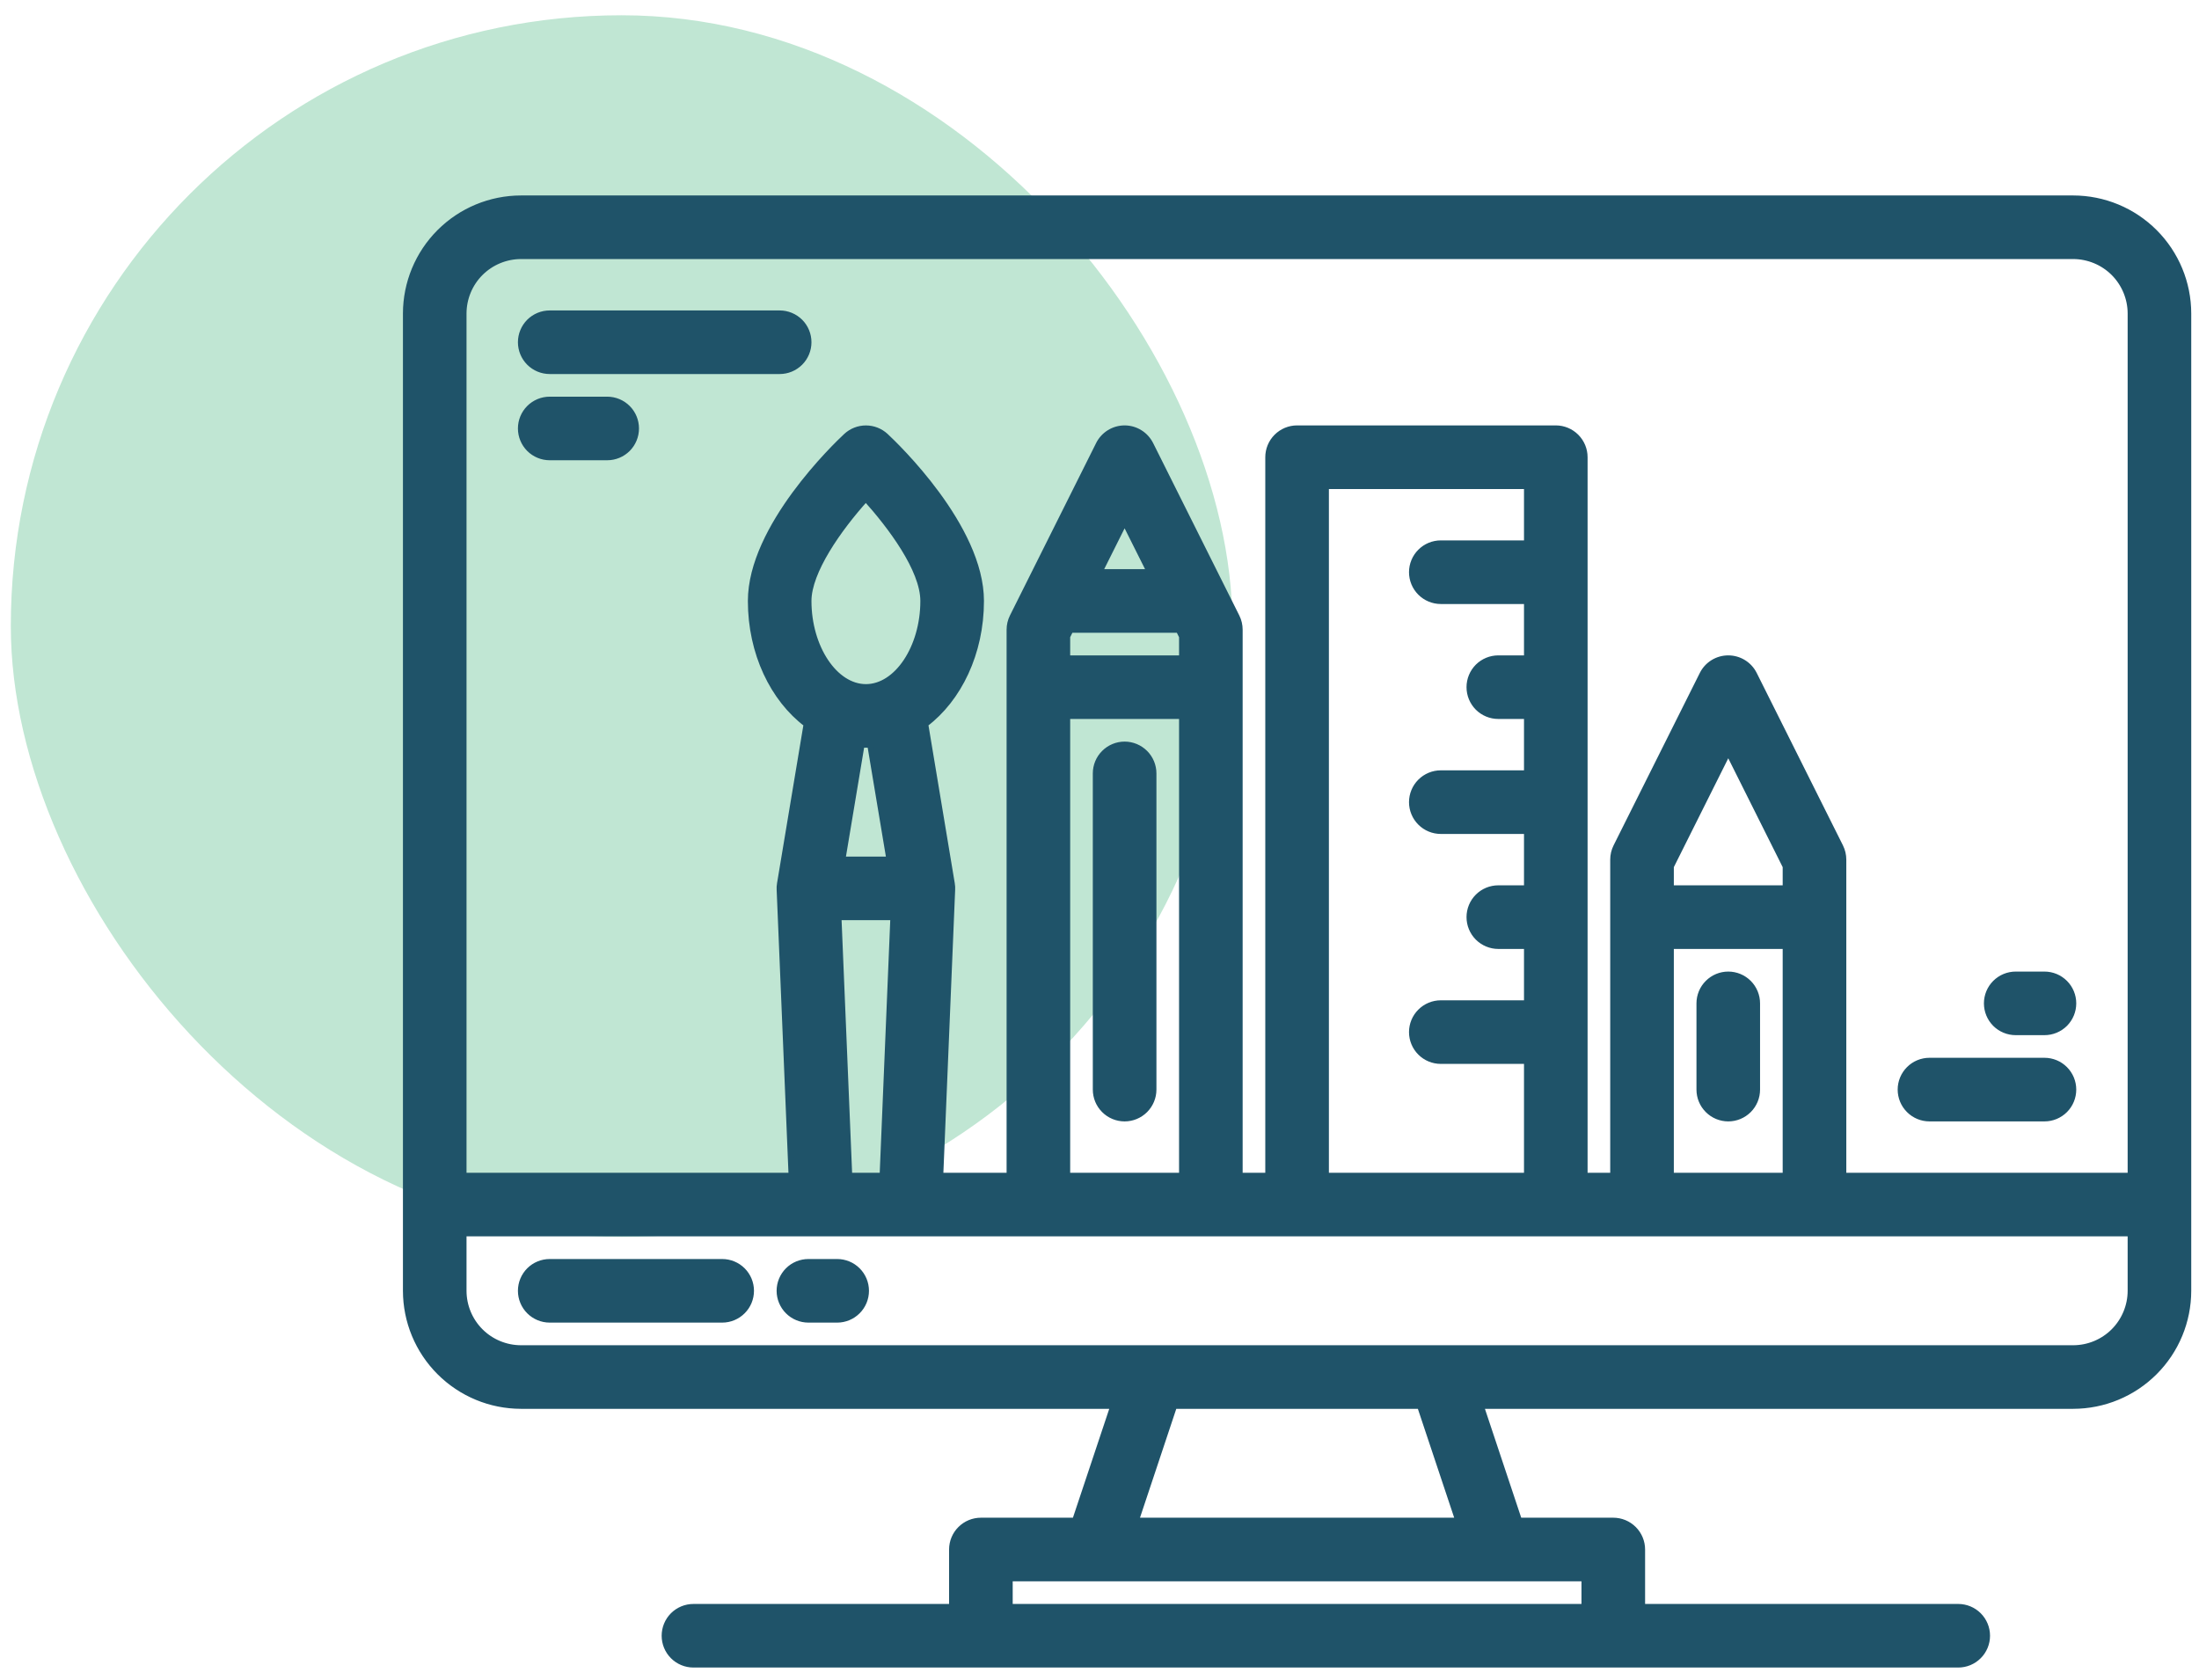
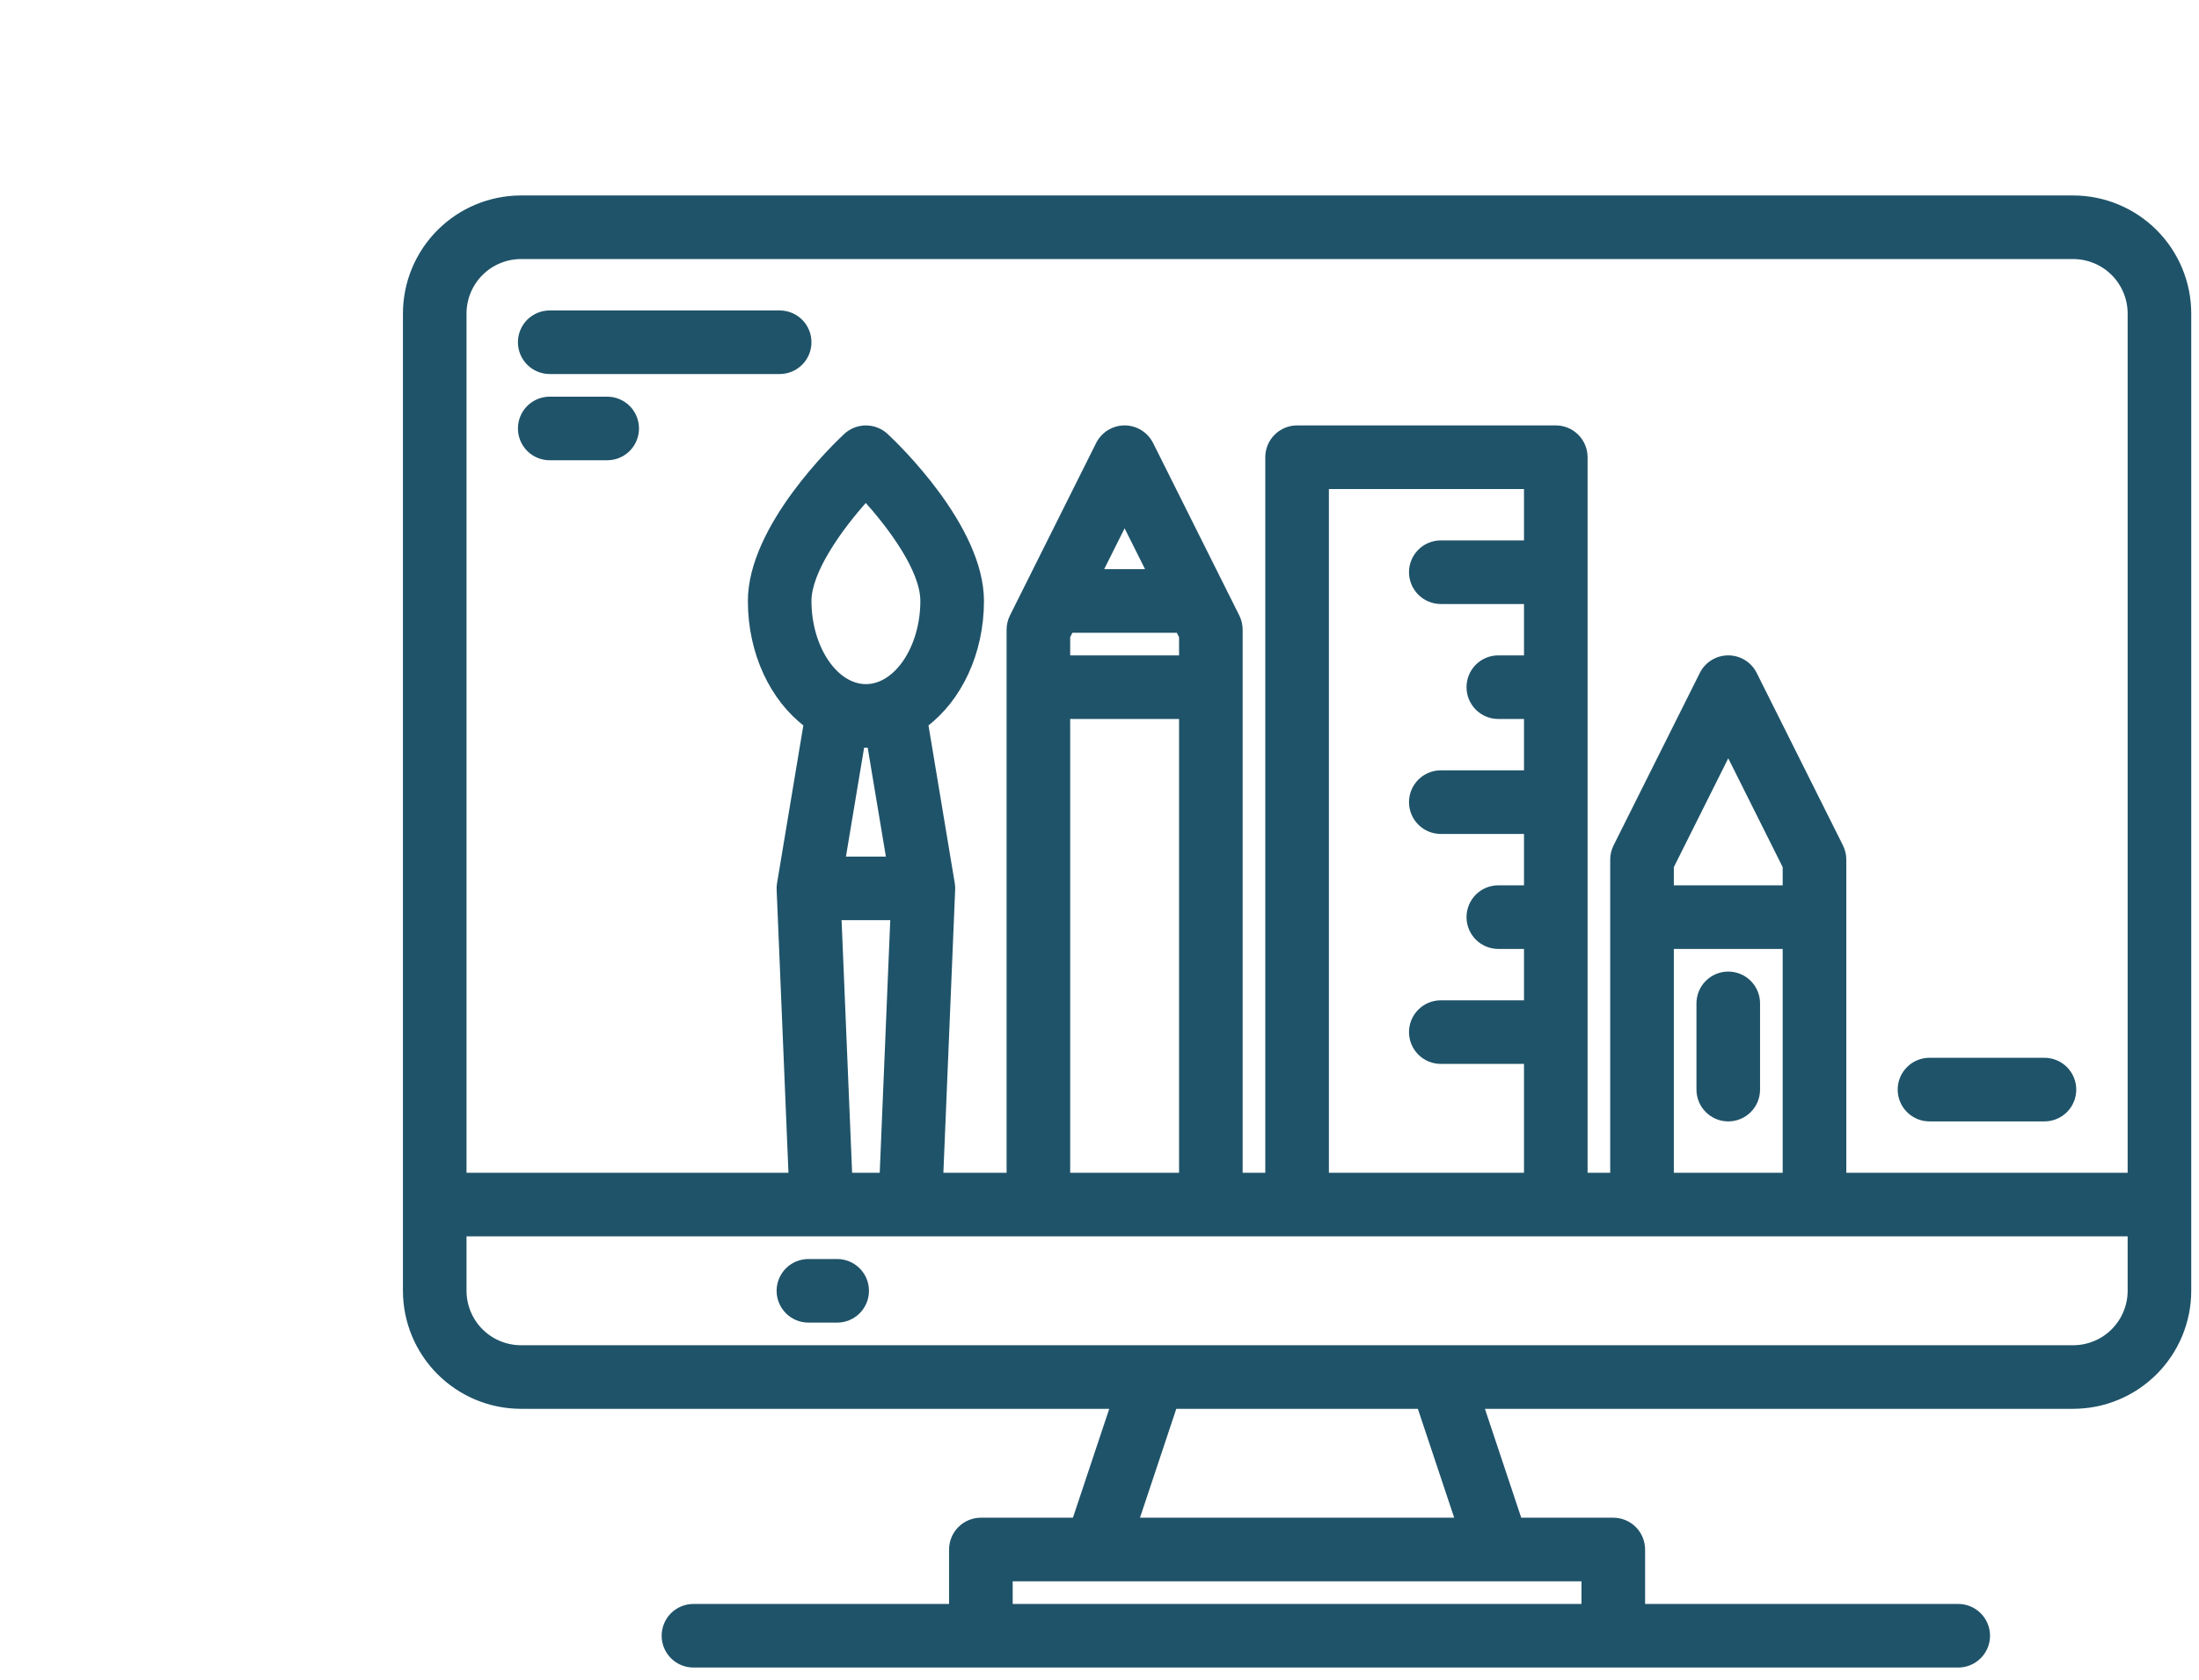
<svg xmlns="http://www.w3.org/2000/svg" width="72" height="55" viewBox="0 0 72 55" fill="none">
-   <rect x="0.354" y="0.5" width="40" height="40" rx="20" fill="#C0E6D3" />
  <path d="M67.881 6.5H17.058C16.06 6.501 15.103 6.898 14.397 7.604C13.691 8.31 13.294 9.267 13.293 10.265V42.265C13.294 43.263 13.691 44.22 14.397 44.925C15.103 45.631 16.06 46.028 17.058 46.029H36.458L35.202 49.794H32.117C31.867 49.794 31.628 49.893 31.451 50.07C31.274 50.246 31.175 50.486 31.175 50.735V52.618H22.705C22.455 52.618 22.216 52.717 22.039 52.893C21.863 53.07 21.764 53.309 21.764 53.559C21.764 53.808 21.863 54.048 22.039 54.224C22.216 54.401 22.455 54.5 22.705 54.5H64.117C64.366 54.5 64.606 54.401 64.782 54.224C64.959 54.048 65.058 53.808 65.058 53.559C65.058 53.309 64.959 53.07 64.782 52.893C64.606 52.717 64.366 52.618 64.117 52.618H53.764V50.735C53.764 50.486 53.664 50.246 53.488 50.07C53.311 49.893 53.072 49.794 52.822 49.794H49.736L48.481 46.029H67.881C68.879 46.028 69.836 45.631 70.542 44.925C71.248 44.22 71.645 43.263 71.646 42.265V10.265C71.645 9.267 71.248 8.31 70.542 7.604C69.836 6.898 68.879 6.501 67.881 6.5ZM51.881 51.676V52.618H33.058V51.676H51.881ZM37.187 49.794L38.442 46.029H46.496L47.752 49.794H37.187ZM69.764 42.265C69.763 42.764 69.564 43.242 69.212 43.595C68.859 43.948 68.38 44.146 67.881 44.147H17.058C16.559 44.146 16.08 43.948 15.727 43.595C15.374 43.242 15.176 42.764 15.175 42.265V40.382H69.764V42.265ZM29.253 30.029L28.9 38.5H27.804L27.451 30.029H29.253ZM27.58 28.147L28.208 24.382H28.495L29.124 28.147H27.58ZM28.352 22.5C27.332 22.5 26.469 21.207 26.469 19.677C26.469 18.711 27.455 17.307 28.349 16.318C29.155 17.212 30.234 18.641 30.234 19.677C30.234 21.207 29.372 22.5 28.352 22.5ZM38.594 20.618L38.705 20.84V21.559H34.94V20.84L35.051 20.618H38.594ZM35.992 18.735L36.822 17.075L37.653 18.735H35.992ZM38.705 23.441V38.382C38.705 38.422 38.708 38.461 38.713 38.5H34.932C34.937 38.461 34.94 38.422 34.94 38.382V23.441H38.705ZM47.175 19.677H49.999V21.559H49.058C48.808 21.559 48.569 21.658 48.392 21.834C48.216 22.011 48.117 22.25 48.117 22.5C48.117 22.75 48.216 22.989 48.392 23.166C48.569 23.342 48.808 23.441 49.058 23.441H49.999V25.323H47.175C46.926 25.323 46.686 25.423 46.51 25.599C46.333 25.776 46.234 26.015 46.234 26.265C46.234 26.514 46.333 26.754 46.51 26.93C46.686 27.107 46.926 27.206 47.175 27.206H49.999V29.088H49.058C48.808 29.088 48.569 29.187 48.392 29.364C48.216 29.54 48.117 29.78 48.117 30.029C48.117 30.279 48.216 30.518 48.392 30.695C48.569 30.871 48.808 30.971 49.058 30.971H49.999V32.853H47.175C46.926 32.853 46.686 32.952 46.51 33.129C46.333 33.305 46.234 33.544 46.234 33.794C46.234 34.044 46.333 34.283 46.51 34.46C46.686 34.636 46.926 34.735 47.175 34.735H49.999V38.5H43.411V15.912H49.999V17.794H47.175C46.926 17.794 46.686 17.893 46.51 18.07C46.333 18.246 46.234 18.486 46.234 18.735C46.234 18.985 46.333 19.224 46.51 19.401C46.686 19.577 46.926 19.677 47.175 19.677ZM58.469 30.971V38.382C58.47 38.422 58.472 38.461 58.478 38.5H54.697C54.702 38.461 54.704 38.422 54.705 38.382V30.971H58.469ZM54.705 29.088V28.369L56.587 24.605L58.469 28.369V29.088H54.705ZM69.764 38.5H60.344C60.349 38.461 60.351 38.422 60.352 38.382V28.147C60.352 28.001 60.318 27.857 60.253 27.726L57.429 22.079C57.351 21.922 57.231 21.791 57.082 21.699C56.933 21.607 56.762 21.559 56.587 21.559C56.412 21.559 56.241 21.607 56.092 21.699C55.943 21.791 55.823 21.922 55.745 22.079L52.921 27.726C52.856 27.857 52.822 28.001 52.822 28.147V38.382C52.823 38.422 52.825 38.461 52.831 38.5H51.881V14.971C51.881 14.721 51.782 14.482 51.605 14.305C51.429 14.129 51.19 14.029 50.94 14.029H42.469C42.22 14.029 41.98 14.129 41.804 14.305C41.627 14.482 41.528 14.721 41.528 14.971V38.5H40.579C40.584 38.461 40.587 38.422 40.587 38.382V20.618C40.587 20.471 40.553 20.327 40.488 20.197L37.665 14.549C37.586 14.393 37.466 14.262 37.317 14.17C37.169 14.078 36.997 14.029 36.822 14.029C36.648 14.029 36.476 14.078 36.327 14.17C36.179 14.262 36.058 14.393 35.98 14.549L33.157 20.197C33.092 20.327 33.058 20.471 33.058 20.618V38.382C33.058 38.422 33.061 38.461 33.066 38.5H30.784L31.174 29.127C31.175 29.106 31.174 29.085 31.174 29.062V29.034C31.172 29.001 31.168 28.968 31.162 28.935V28.933L30.292 23.708C31.385 22.884 32.117 21.385 32.117 19.677C32.117 17.258 29.313 14.579 28.993 14.281C28.819 14.12 28.59 14.03 28.352 14.03C28.114 14.03 27.885 14.12 27.711 14.281C27.391 14.579 24.587 17.258 24.587 19.677C24.587 21.385 25.319 22.884 26.412 23.708L25.541 28.933V28.935C25.535 28.968 25.532 29.001 25.529 29.034V29.062C25.529 29.085 25.528 29.106 25.529 29.127L25.92 38.5H15.175V10.265C15.176 9.766 15.374 9.287 15.727 8.934C16.08 8.582 16.559 8.383 17.058 8.382H67.881C68.38 8.383 68.859 8.582 69.212 8.934C69.564 9.287 69.763 9.766 69.764 10.265V38.5Z" fill="#1F5369" stroke="#1F5369" stroke-width="0.2" />
-   <path d="M23.646 41.324H17.999C17.749 41.324 17.51 41.423 17.333 41.599C17.157 41.776 17.058 42.015 17.058 42.265C17.058 42.514 17.157 42.754 17.333 42.93C17.51 43.107 17.749 43.206 17.999 43.206H23.646C23.895 43.206 24.135 43.107 24.311 42.93C24.488 42.754 24.587 42.514 24.587 42.265C24.587 42.015 24.488 41.776 24.311 41.599C24.135 41.423 23.895 41.324 23.646 41.324Z" fill="#1F5369" stroke="#1F5369" stroke-width="0.2" />
  <path d="M27.411 41.324H26.47C26.22 41.324 25.98 41.423 25.804 41.599C25.628 41.776 25.528 42.015 25.528 42.265C25.528 42.514 25.628 42.754 25.804 42.93C25.98 43.107 26.22 43.206 26.47 43.206H27.411C27.66 43.206 27.9 43.107 28.076 42.93C28.253 42.754 28.352 42.514 28.352 42.265C28.352 42.015 28.253 41.776 28.076 41.599C27.9 41.423 27.66 41.324 27.411 41.324Z" fill="#1F5369" stroke="#1F5369" stroke-width="0.2" />
-   <path d="M36.822 24.382C36.573 24.382 36.333 24.482 36.157 24.658C35.98 24.834 35.881 25.074 35.881 25.323V35.676C35.881 35.926 35.98 36.166 36.157 36.342C36.333 36.519 36.573 36.618 36.822 36.618C37.072 36.618 37.311 36.519 37.488 36.342C37.664 36.166 37.764 35.926 37.764 35.676V25.323C37.764 25.074 37.664 24.834 37.488 24.658C37.311 24.482 37.072 24.382 36.822 24.382Z" fill="#1F5369" stroke="#1F5369" stroke-width="0.2" />
  <path d="M56.587 31.912C56.338 31.912 56.098 32.011 55.922 32.188C55.745 32.364 55.646 32.603 55.646 32.853V35.677C55.646 35.926 55.745 36.166 55.922 36.342C56.098 36.519 56.338 36.618 56.587 36.618C56.837 36.618 57.076 36.519 57.253 36.342C57.429 36.166 57.528 35.926 57.528 35.677V32.853C57.528 32.603 57.429 32.364 57.253 32.188C57.076 32.011 56.837 31.912 56.587 31.912Z" fill="#1F5369" stroke="#1F5369" stroke-width="0.2" />
  <path d="M17.999 12.147H25.528C25.778 12.147 26.017 12.048 26.194 11.871C26.37 11.695 26.469 11.455 26.469 11.206C26.469 10.956 26.37 10.717 26.194 10.54C26.017 10.364 25.778 10.265 25.528 10.265H17.999C17.749 10.265 17.51 10.364 17.333 10.54C17.157 10.717 17.058 10.956 17.058 11.206C17.058 11.455 17.157 11.695 17.333 11.871C17.51 12.048 17.749 12.147 17.999 12.147Z" fill="#1F5369" stroke="#1F5369" stroke-width="0.2" />
  <path d="M17.999 14.97H19.881C20.131 14.97 20.37 14.871 20.547 14.695C20.723 14.518 20.822 14.279 20.822 14.029C20.822 13.78 20.723 13.54 20.547 13.364C20.37 13.187 20.131 13.088 19.881 13.088H17.999C17.749 13.088 17.51 13.187 17.333 13.364C17.157 13.54 17.058 13.78 17.058 14.029C17.058 14.279 17.157 14.518 17.333 14.695C17.51 14.871 17.749 14.97 17.999 14.97Z" fill="#1F5369" stroke="#1F5369" stroke-width="0.2" />
  <path d="M63.175 36.618H66.94C67.19 36.618 67.429 36.519 67.606 36.342C67.782 36.166 67.881 35.926 67.881 35.676C67.881 35.427 67.782 35.188 67.606 35.011C67.429 34.834 67.19 34.735 66.94 34.735H63.175C62.926 34.735 62.686 34.834 62.51 35.011C62.333 35.188 62.234 35.427 62.234 35.676C62.234 35.926 62.333 36.166 62.51 36.342C62.686 36.519 62.926 36.618 63.175 36.618Z" fill="#1F5369" stroke="#1F5369" stroke-width="0.2" />
-   <path d="M65.999 33.794H66.94C67.19 33.794 67.429 33.695 67.606 33.519C67.782 33.342 67.881 33.103 67.881 32.853C67.881 32.603 67.782 32.364 67.606 32.188C67.429 32.011 67.19 31.912 66.94 31.912H65.999C65.749 31.912 65.51 32.011 65.333 32.188C65.157 32.364 65.058 32.603 65.058 32.853C65.058 33.103 65.157 33.342 65.333 33.519C65.51 33.695 65.749 33.794 65.999 33.794Z" fill="#1F5369" stroke="#1F5369" stroke-width="0.2" />
</svg>